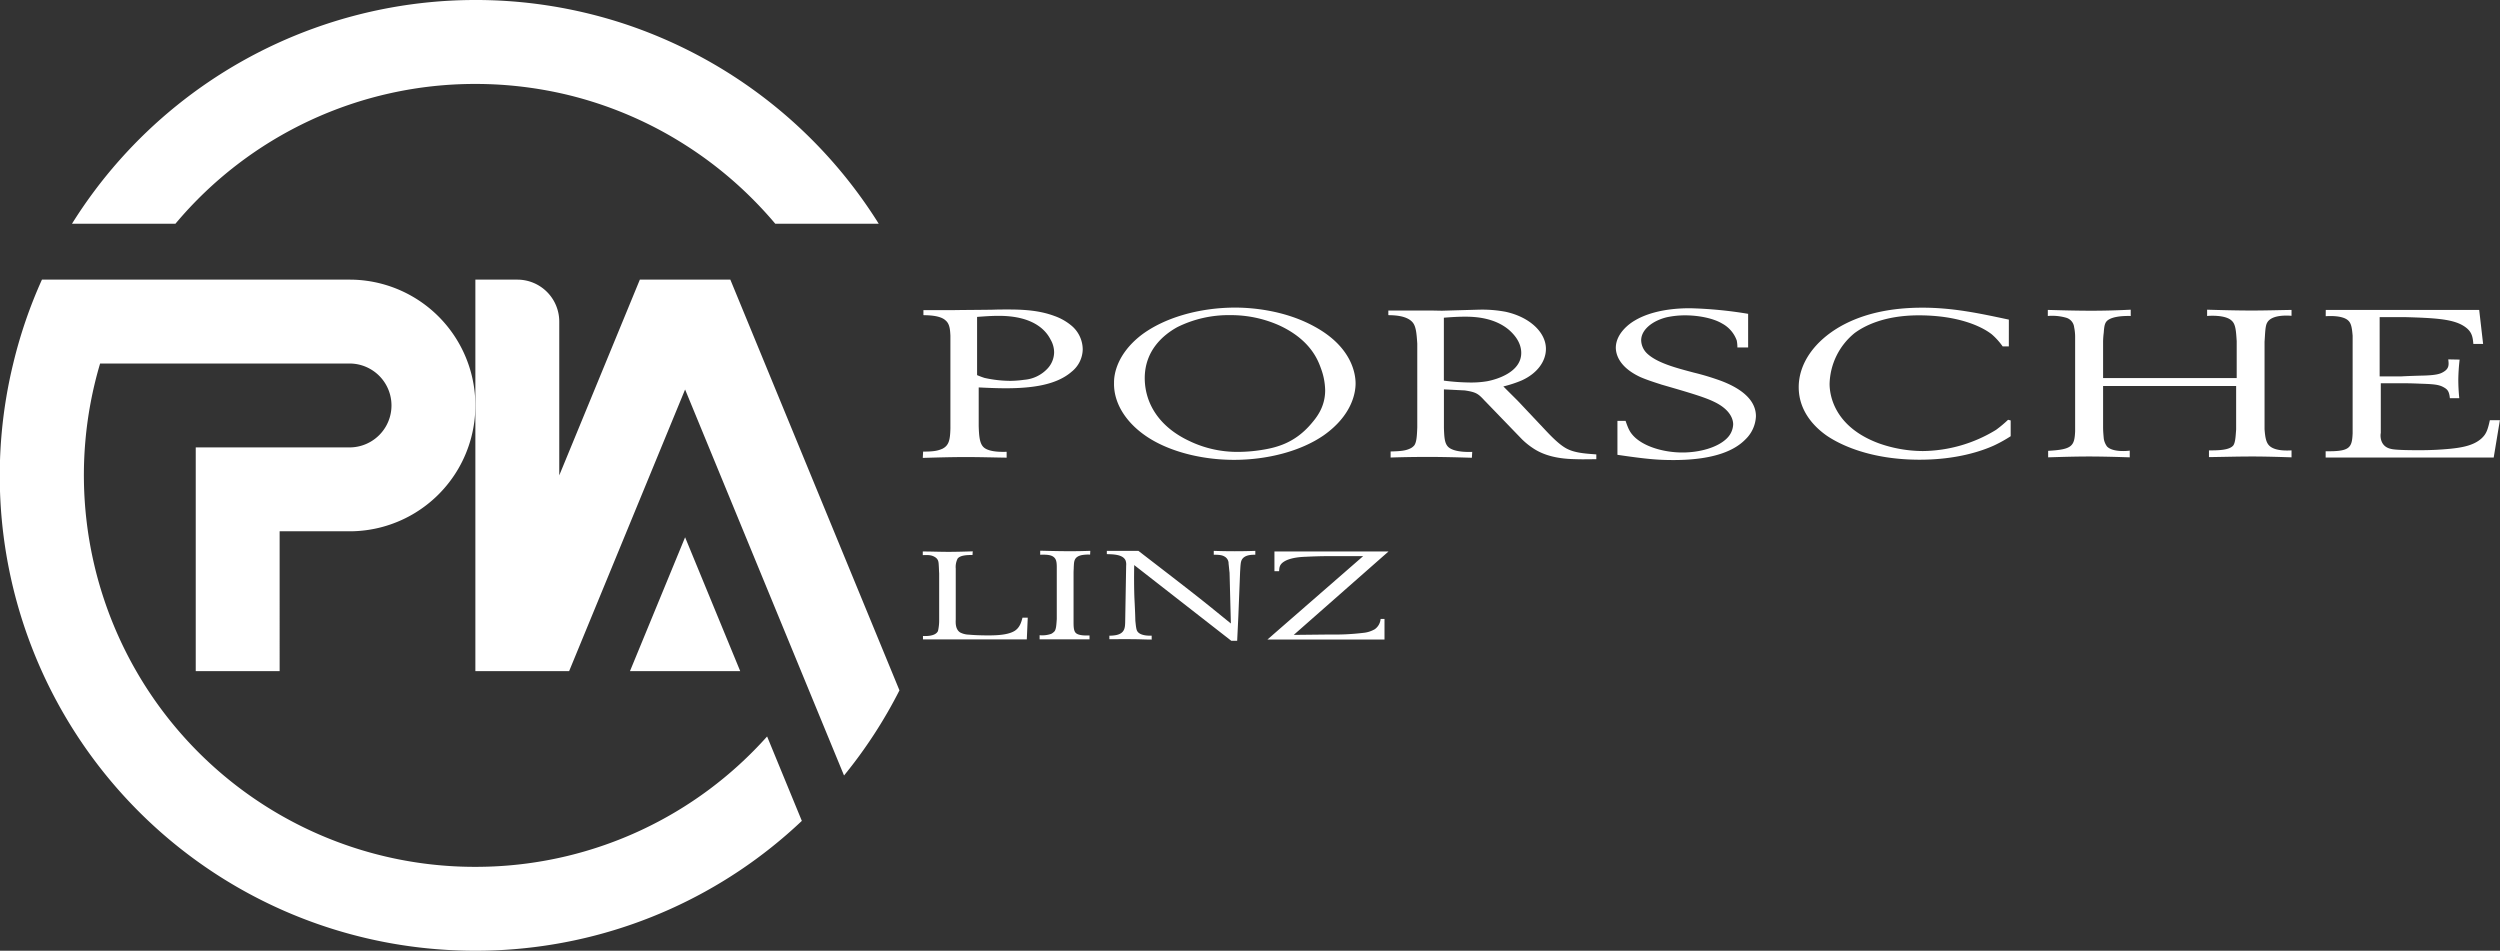
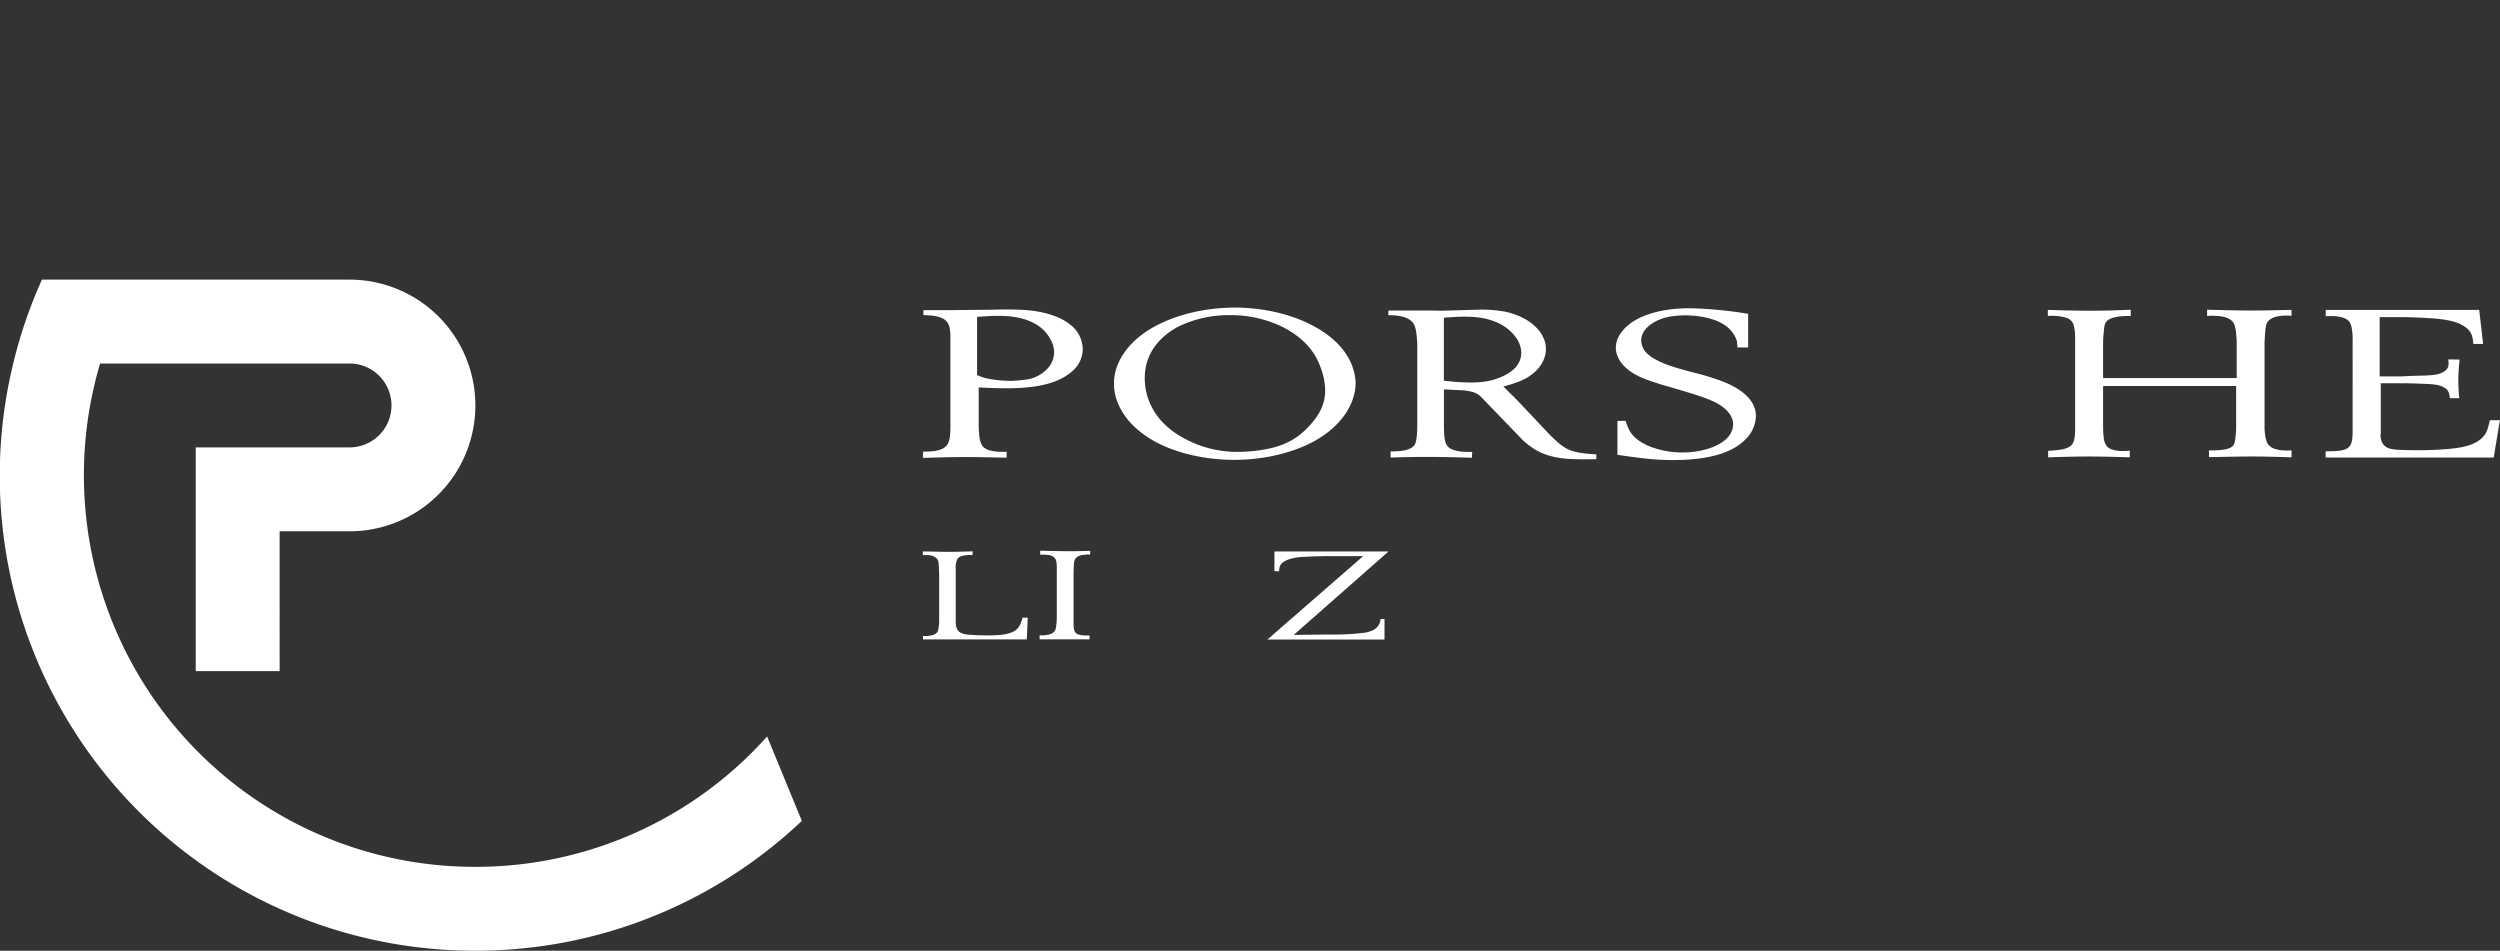
<svg xmlns="http://www.w3.org/2000/svg" viewBox="0 0 894.04 340">
  <rect x="0" y="0" width="894.04" height="340" fill="#333333" stroke="none" />
  <defs>
    <style>.cls-1{fill:#fff;}</style>
  </defs>
  <g id="Layer_2" data-name="Layer 2">
    <g id="PIA_Haendler_white" data-name="PIA Haendler white">
      <g id="Linz">
        <path class="cls-1" d="M347.79,198.47c-2,0-4.33.09-5.31,1.26a6.59,6.59,0,0,0-.69,3.6v18.23c-.07,1.39-.07,3.51,1.53,4.59a7.18,7.18,0,0,0,3.14.81c1.33.13,3.84.27,7,.27s7-.18,9.34-1.58c1.89-1.17,2.44-3.15,2.86-4.77h1.88l-.34,7.79H330.07v-1.22c.77,0,4.46.23,5.37-1.8a16.9,16.9,0,0,0,.42-4.14V205c-.07-.9-.07-1.8-.14-2.74-.07-1.22-.07-2.25-1.4-3.06s-2.58-.72-4.32-.68v-1.3c3.07,0,6.07.13,9.07.13s5.86-.09,8.79-.18Z" />
        <path class="cls-1" d="M377.92,202.84c0-1.89-.21-2.93-1.12-3.65-1.11-.9-3.07-.85-4.81-.81v-1.44c3.56.09,7.11.18,10.6.18q3.66,0,7.32-.13l-.07,1.35a13.18,13.18,0,0,0-3,.18c-2.92.63-2.72,2.47-2.85,4.27,0,.68-.07,1.35-.07,2v17.82c0,1.89.14,3.2.9,3.83s2.23.9,4.81.81v1.39c-5.92,0-11.85,0-17.85,0v-1.48a9.71,9.71,0,0,0,4.18-.5,4.26,4.26,0,0,0,1.19-.94c.56-.81.63-2.3.77-4.32Z" />
-         <path class="cls-1" d="M439.71,204.82c-.14-1.08-.21-2.12-.35-3.24a2.78,2.78,0,0,0-1.25-2.43c-.91-.59-1.74-.77-4.05-.77V197q3.76.13,7.54.13t7.32-.13v1.39c-1,0-3.77-.09-4.81,1.76-.49.85-.49,2.25-.63,4.32l-.63,15.93-.42,8.77h-2.09l-34.73-27.09c-.07,3.92-.07,7.79.07,11.7.14,2.75.28,5.49.34,8.24.21,1.89.28,3.24.84,3.91,1.19,1.58,4.6,1.4,5,1.4v1.39c-2.16,0-4.39-.13-6.62-.13-2.86-.05-5.65,0-8.51,0v-1.26a12.66,12.66,0,0,0,2.44-.22c3.07-.63,3.14-2.7,3.21-4.46l.35-20.38a4.28,4.28,0,0,0-.21-1.85c-.91-2-3.84-2.2-6.7-2.25V197l11.3,0c7.11,5.49,14.23,10.94,21.27,16.47,4,3.15,7.89,6.35,11.79,9.5Z" />
        <path class="cls-1" d="M475.29,198.88c-2.72,0-5.45.09-8.17.22-.9.05-5.51.09-8.09,1.85-1.46,1-1.53,2-1.6,3.33h-1.67v-7.07h40.8l-33.9,29.84,13-.14a85.05,85.05,0,0,0,11.79-.58,10.13,10.13,0,0,0,4.19-1.31,5,5,0,0,0,2.09-3.69h1.39v7.38H453.25l34.24-29.83Z" />
        <g id="Logomark">
-           <polygon class="cls-1" points="264.71 240 225.29 240 245 192.14 264.71 240" />
-           <path class="cls-1" d="M314.24,80h-37q-2.6-3.09-5.36-6a140.88,140.88,0,0,0-24-20.32q-3.83-2.56-7.81-4.88h0a139.21,139.21,0,0,0-38.62-15.24,141.82,141.82,0,0,0-23.12-3.3h0c-2.76-.16-5.53-.24-8.33-.24A139.71,139.71,0,0,0,62.75,80h-37A170.2,170.2,0,0,1,223.54,8.61h0A170.5,170.5,0,0,1,314.24,80Zm-9.11,126.74L261.18,100H228.82l-10.88,26.43L216.47,130l-12.35,30L200,170V115a15,15,0,0,0-15-15H170V240h33.53L245,139.29l43.41,105.43,13.43,32.61a169.69,169.69,0,0,0,19.82-30.45Z" />
          <path class="cls-1" d="M274.33,263.37a139.6,139.6,0,0,1-99.59,46.55c-1.57.05-3.15.08-4.74.08A139.71,139.71,0,0,1,48.73,240,140.4,140.4,0,0,1,35.8,130H125a15,15,0,0,1,0,30H70v80h30V190h25a45,45,0,1,0,0-90H15A168.3,168.3,0,0,0,4.73,130,169.83,169.83,0,0,0,162.42,339.83q3.77.17,7.58.17,7.26,0,14.36-.6h0a169.45,169.45,0,0,0,102.39-45.84Z" />
        </g>
        <g id="Logotype_Porsche" data-name="Logotype Porsche">
          <path class="cls-1" d="M339.88,120.05c-.11-1.73-.11-4.13-1.74-5.47-2.09-2-7.21-1.81-7.91-1.88v-1.8h11.16c4.65-.07,9.19-.07,13.84-.15,1.74-.07,3.49-.07,5.35-.07,5.81,0,11.27.37,16.5,2.32a19.61,19.61,0,0,1,5.82,3.23,11.2,11.2,0,0,1,4.3,8.69,10.46,10.46,0,0,1-3.95,8c-5.58,4.88-14.54,5.93-23.6,5.93-3.26,0-6.52-.15-9.65-.3v13.8c.11,3.67.34,6.22,1.74,7.57,2.09,2,7.67,1.65,8.25,1.65v2.1c-4.76-.07-9.65-.22-14.53-.22-5.11,0-10.23.15-15.46.3l.12-2.25c3.83,0,5.23-.3,6.86-1,2.44-1.2,2.79-3.3,2.9-7.28Zm9.54,14.1a28.67,28.67,0,0,0,2.67,1,43.29,43.29,0,0,0,9.3,1.05,38.44,38.44,0,0,0,4.88-.38,12.75,12.75,0,0,0,8.37-4.05,8.67,8.67,0,0,0,2.33-5.77,9.15,9.15,0,0,0-1.28-4.58c-1.51-3-5.81-8.47-18.49-8.47-2,0-3.83.08-7.78.38Z" />
          <path class="cls-1" d="M407.77,120.12c8.26-6.44,21-10.12,34-10.12,5.23,0,17.32.75,28.25,6.75,13.14,7.12,14.76,16.57,14.76,20.4,0,3.45-1.39,11.47-11.39,18.52-8.14,5.63-20,8.78-32.09,8.78-10.23,0-20.58-2.33-28.36-6.6-9.3-5.1-14.77-13-14.54-21C398.35,133.77,399.52,126.72,407.77,120.12Zm18,37.8a39.47,39.47,0,0,0,17.09,3.68,53.58,53.58,0,0,0,8.25-.68c5.24-.82,11.86-2.4,17.79-9.37,1.86-2.18,5-5.93,5-12a23.51,23.51,0,0,0-1.51-7.8c-1.05-2.93-3.72-10.2-14.88-15.37A42.26,42.26,0,0,0,440,112.7,41.19,41.19,0,0,0,421,117c-5,2.77-11.74,8.39-11.62,18.52C409.51,144.27,414.51,152.82,425.79,157.92Z" />
          <path class="cls-1" d="M515.65,111.12l12.9-.37a45.69,45.69,0,0,1,9.89.75c8.6,1.88,14.41,7.35,14.41,13.27,0,4.35-3,8.7-8.6,11.25a43.12,43.12,0,0,1-6.63,2.18l5.12,5.1,9.76,10.35c3,3.22,5.35,5.4,7.44,6.6,3,1.72,6.86,1.95,10.93,2.25v1.72c-2.32,0-4.65.08-7,0-2.91-.07-10-.15-15.58-3.9a26.09,26.09,0,0,1-4-3.22l-13.48-13.95c-2.21-2.4-3-2.93-7-3.53l-7.44-.37v13.8c.12,3.37.24,5.47,1.51,6.75,2.21,2.17,8.26,1.8,8.61,1.8l-.12,2.1c-5.11-.15-10.35-.3-15.58-.3-4.53,0-8.95.07-13.48.22v-2.17c3.72-.08,5.35-.3,6.86-1a4.23,4.23,0,0,0,1.62-1.2c.82-1.2.93-3.38,1.05-6.45V122.9c-.23-3.68-.47-6-1.51-7.42-2.21-2.93-7.79-2.71-8.84-2.78v-1.65H512Zm.7,25a77.85,77.85,0,0,0,9.3.67,34.22,34.22,0,0,0,6.16-.45c3.6-.67,12.21-3.3,12.21-10.12,0-4.13-3-7-4.31-8.18-5.34-4.57-12.55-4.79-15.81-4.79s-6.51.29-7.55.37Z" />
          <path class="cls-1" d="M625.16,124.25h-3.84a12.28,12.28,0,0,0-.23-2.48,11.15,11.15,0,0,0-5.23-6.07c-3.37-2-8.72-2.93-13.26-2.93a31.12,31.12,0,0,0-6.51.68c-5.23,1.28-9.18,4.5-9.18,8.25a6.79,6.79,0,0,0,2.21,4.8c3.72,3.45,11,5.25,16.62,6.75a90.57,90.57,0,0,1,9.88,3c10.58,4.05,12.33,9.22,12.33,12.6a12.14,12.14,0,0,1-3.72,8.25c-3.49,3.6-10.47,7.42-25.81,7.42-5.7,0-9.77-.37-20-1.87V150.5h2.91c.93,2.77,1.51,3.9,2.56,5.1,3.48,4,10.92,6.22,17.78,6.22,6.05,0,12.56-1.72,15.93-5.1a7.38,7.38,0,0,0,2.21-4.95c0-1.8-1-5.32-6.86-8.1-3.49-1.72-9.76-3.52-18.83-6.15-.58-.22-4.65-1.42-7.56-2.7-7.67-3.6-8.72-8.25-8.72-10.57.12-5.1,4.88-8.55,6.86-9.67,3.14-1.88,9.3-4.35,19.65-4.35a147.87,147.87,0,0,1,20.81,2Z" />
-           <path class="cls-1" d="M718.39,123.87h-2.21a24.47,24.47,0,0,0-3.84-4.27c-3.6-2.85-12-6.83-26.15-6.83-12.67,0-19.77,4-22.9,6.3a24.17,24.17,0,0,0-9,18.23c0,3.67,1.4,15.22,17.56,21.22a47.42,47.42,0,0,0,15.81,2.78,51,51,0,0,0,26.16-7.58,42.63,42.63,0,0,0,4.3-3.6l.93.23V156a49.55,49.55,0,0,1-5.93,3.3c-4.3,1.95-13.25,5.1-26.62,5.1-17.67,0-28.6-5.4-33.37-8.7-3.6-2.55-9.88-8.17-9.88-17.25,0-8.32,5.46-16.42,15.23-21.9,8.25-4.57,18.13-6.52,29-6.52,11.16,0,20.69,2.1,30.92,4.27Z" />
          <path class="cls-1" d="M732.33,110.83c5.24.15,10.35.29,15.58.29,4.77,0,9.42-.14,14.07-.37V113c-.7,0-4.53-.15-7.09.9-2.09.9-2.33,1.95-2.56,5.1a27.8,27.8,0,0,0-.23,3.07V135.2h47.78V122c-.23-3.52-.35-6-1.74-7.27-2.21-2.25-8.26-1.8-8.84-1.73v-2.25c5.35.15,10.7.3,16,.3,4.77,0,9.54-.15,14.19-.22v2.1c-1.28-.08-7.09-.53-8.72,2.47-.7,1.2-.7,3.67-.93,6.82V153.5c.23,3.07.58,4.8,1.74,5.92,2.21,2.1,7.09,1.65,7.91,1.65v2.48c-4.65-.15-9.3-.3-13.95-.3-5.23,0-10.35.15-15.58.22v-2.4c3,0,7.32,0,8.72-1.8.7-1.05.81-3,1-5.7V138.05H752.1v14.77c0,1.28.11,2.55.23,3.9a6.33,6.33,0,0,0,1.16,2.93c2.1,2.25,7.79,1.57,8.14,1.5v2.4c-4.76-.15-9.65-.3-14.53-.3s-9.77.15-14.65.3v-2.33c8.6-.45,9.42-1.72,9.65-7V120.42a16.77,16.77,0,0,0-.35-3.37,4,4,0,0,0-2.67-3.37,18.17,18.17,0,0,0-6.75-.68Z" />
          <path class="cls-1" d="M831.73,110.83H886.6L888,123h-3.49c-.23-2.77-.58-4.72-3.72-6.59-3.95-2.33-10.12-2.7-20.7-3H851V134.6h7.79c2.79-.15,5.46-.23,8.25-.3,4.07-.15,5.58-.53,6.86-1.35,2-1.2,1.86-2.63,1.63-4.43l4.07.08a70.91,70.91,0,0,0-.47,7.12,65,65,0,0,0,.35,6.68h-3.37c-.23-2.4-.82-3.15-2.21-3.9-1.74-1-3.72-1.13-8.14-1.28-1.74-.07-3.6-.15-5.35-.15h-9v17.78c-.11.3-.7,4.8,3.72,5.7,1.75.45,8,.45,9.88.45a112,112,0,0,0,11.4-.53c4.3-.45,8.25-1.2,11-3.67,1.63-1.5,2.21-2.85,3-6.53H894l-2.21,13.35h-60.1v-2.25c8.72.15,9.41-1.27,9.65-6.37V120.05c-.24-2.78-.47-4.43-1.63-5.47-2.21-2-7.67-1.5-8-1.5Z" />
        </g>
      </g>
    </g>
  </g>
</svg>